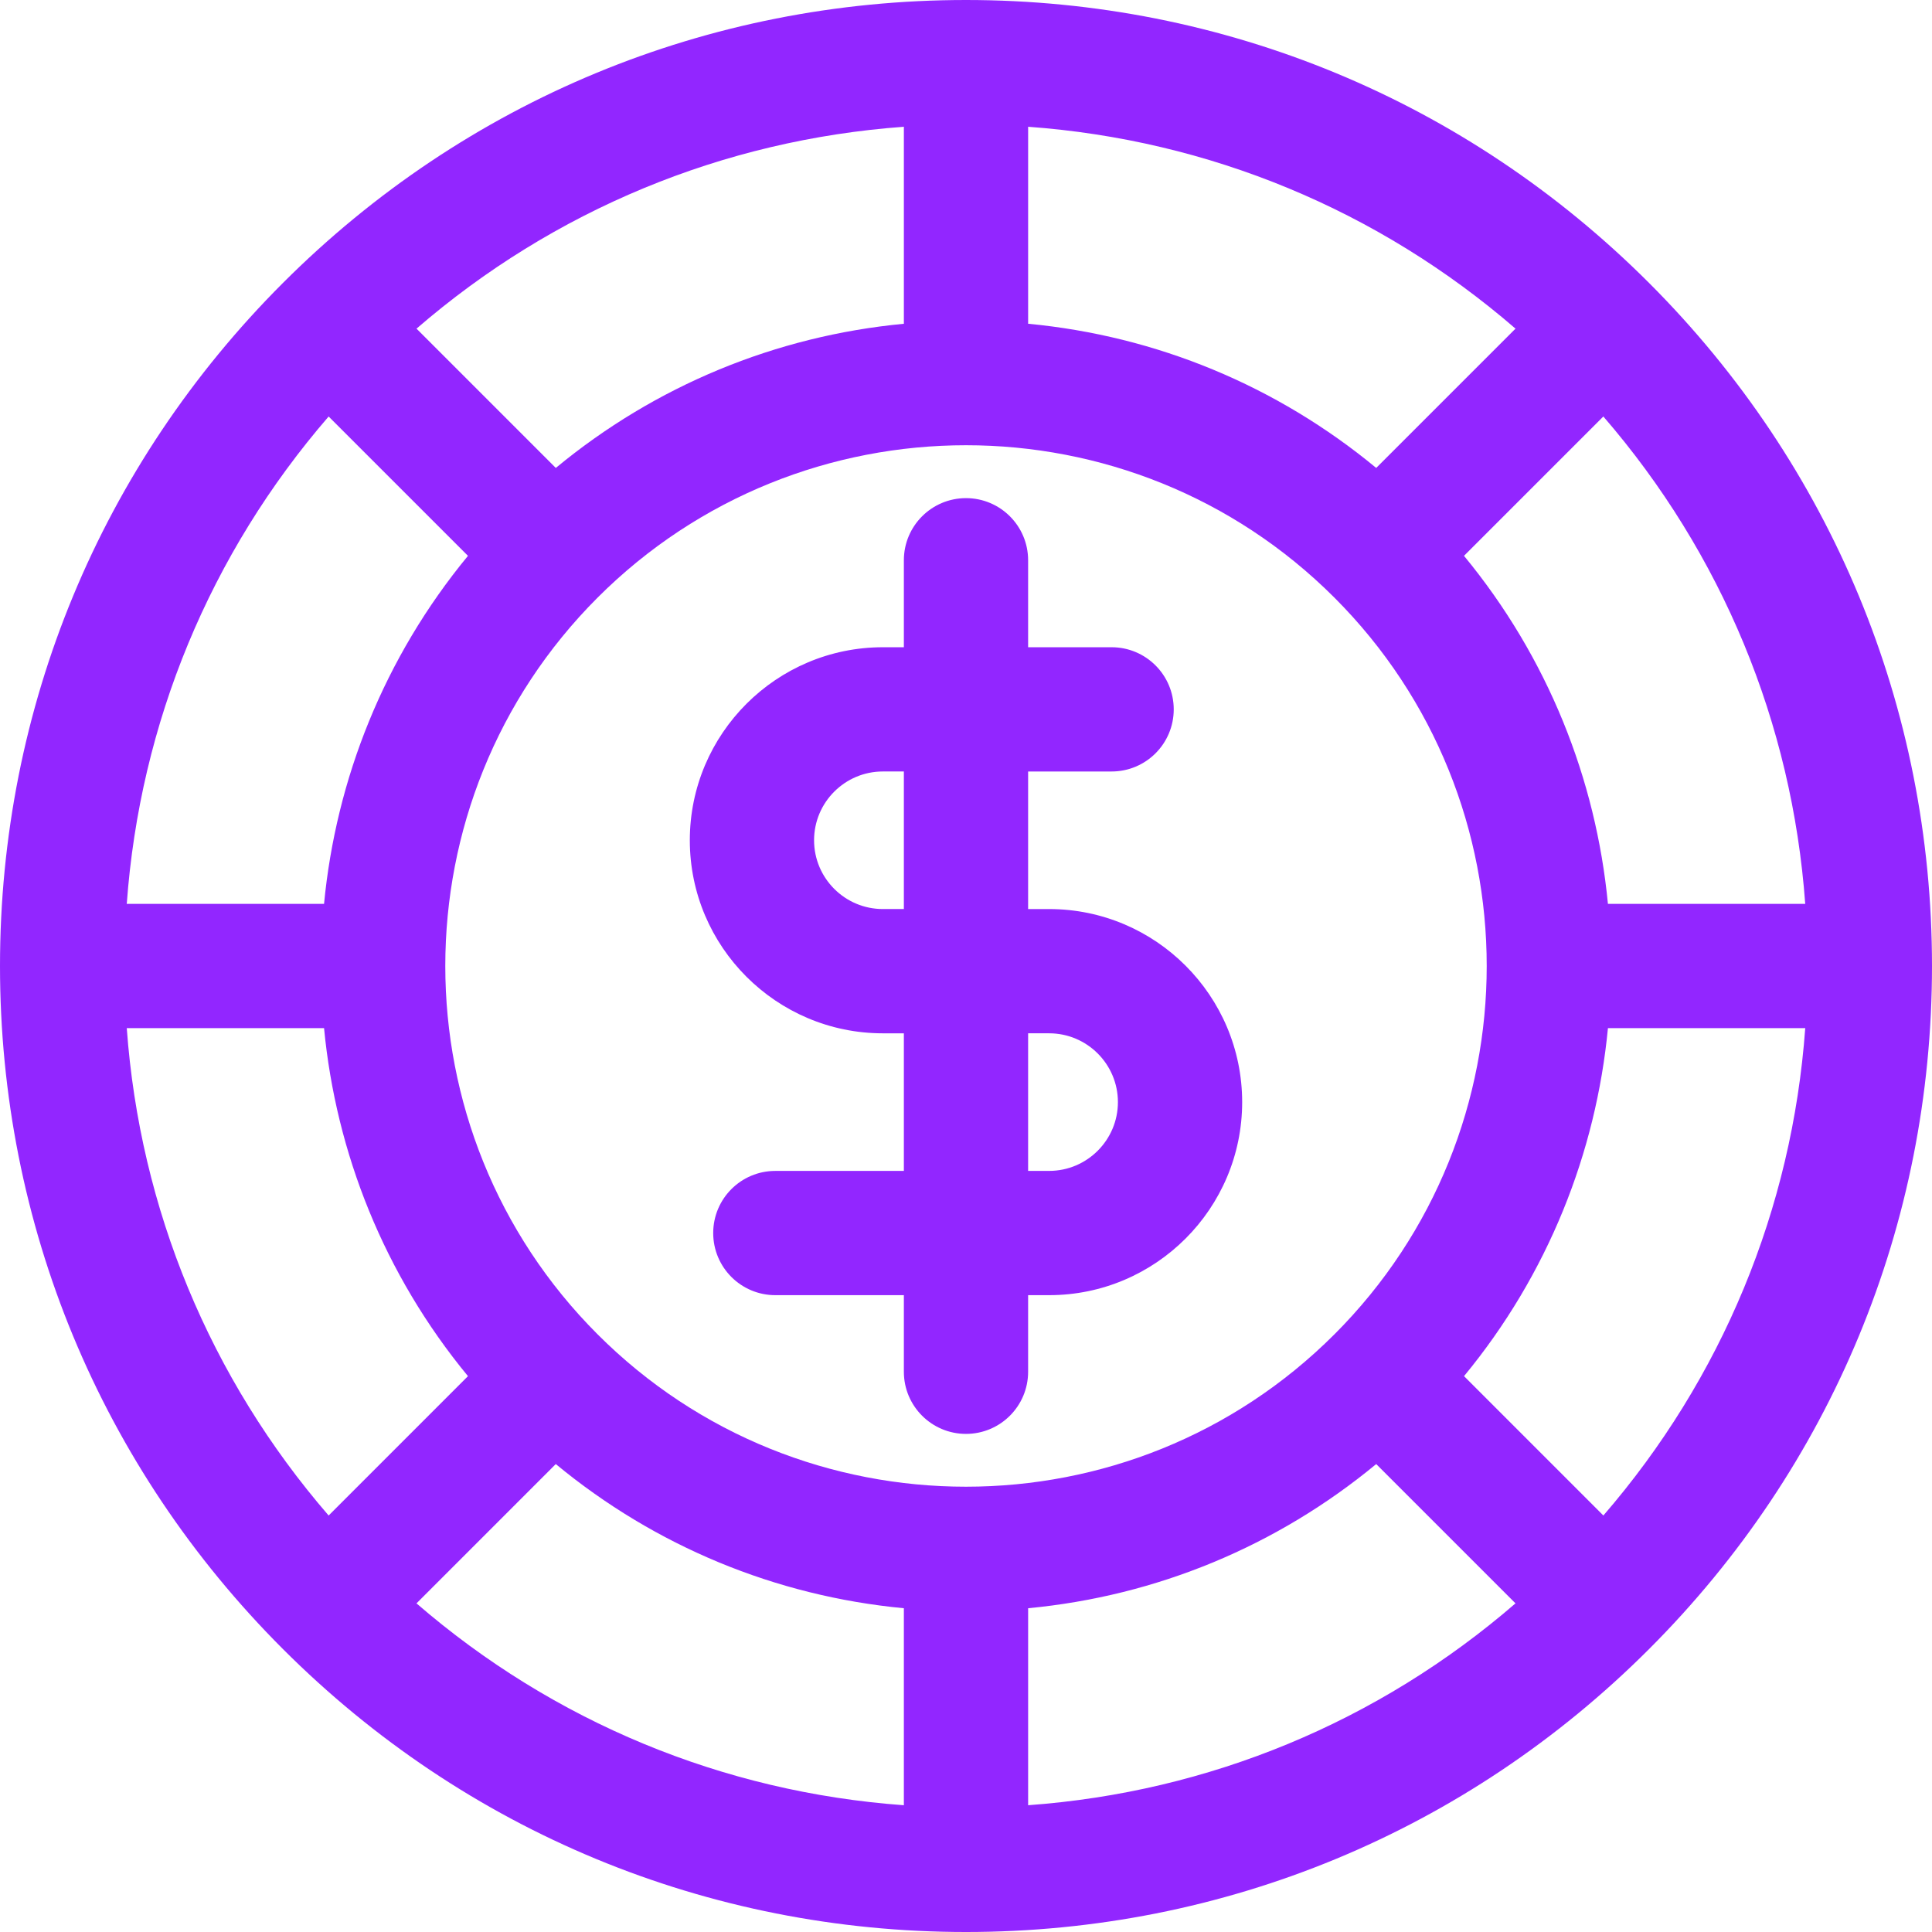
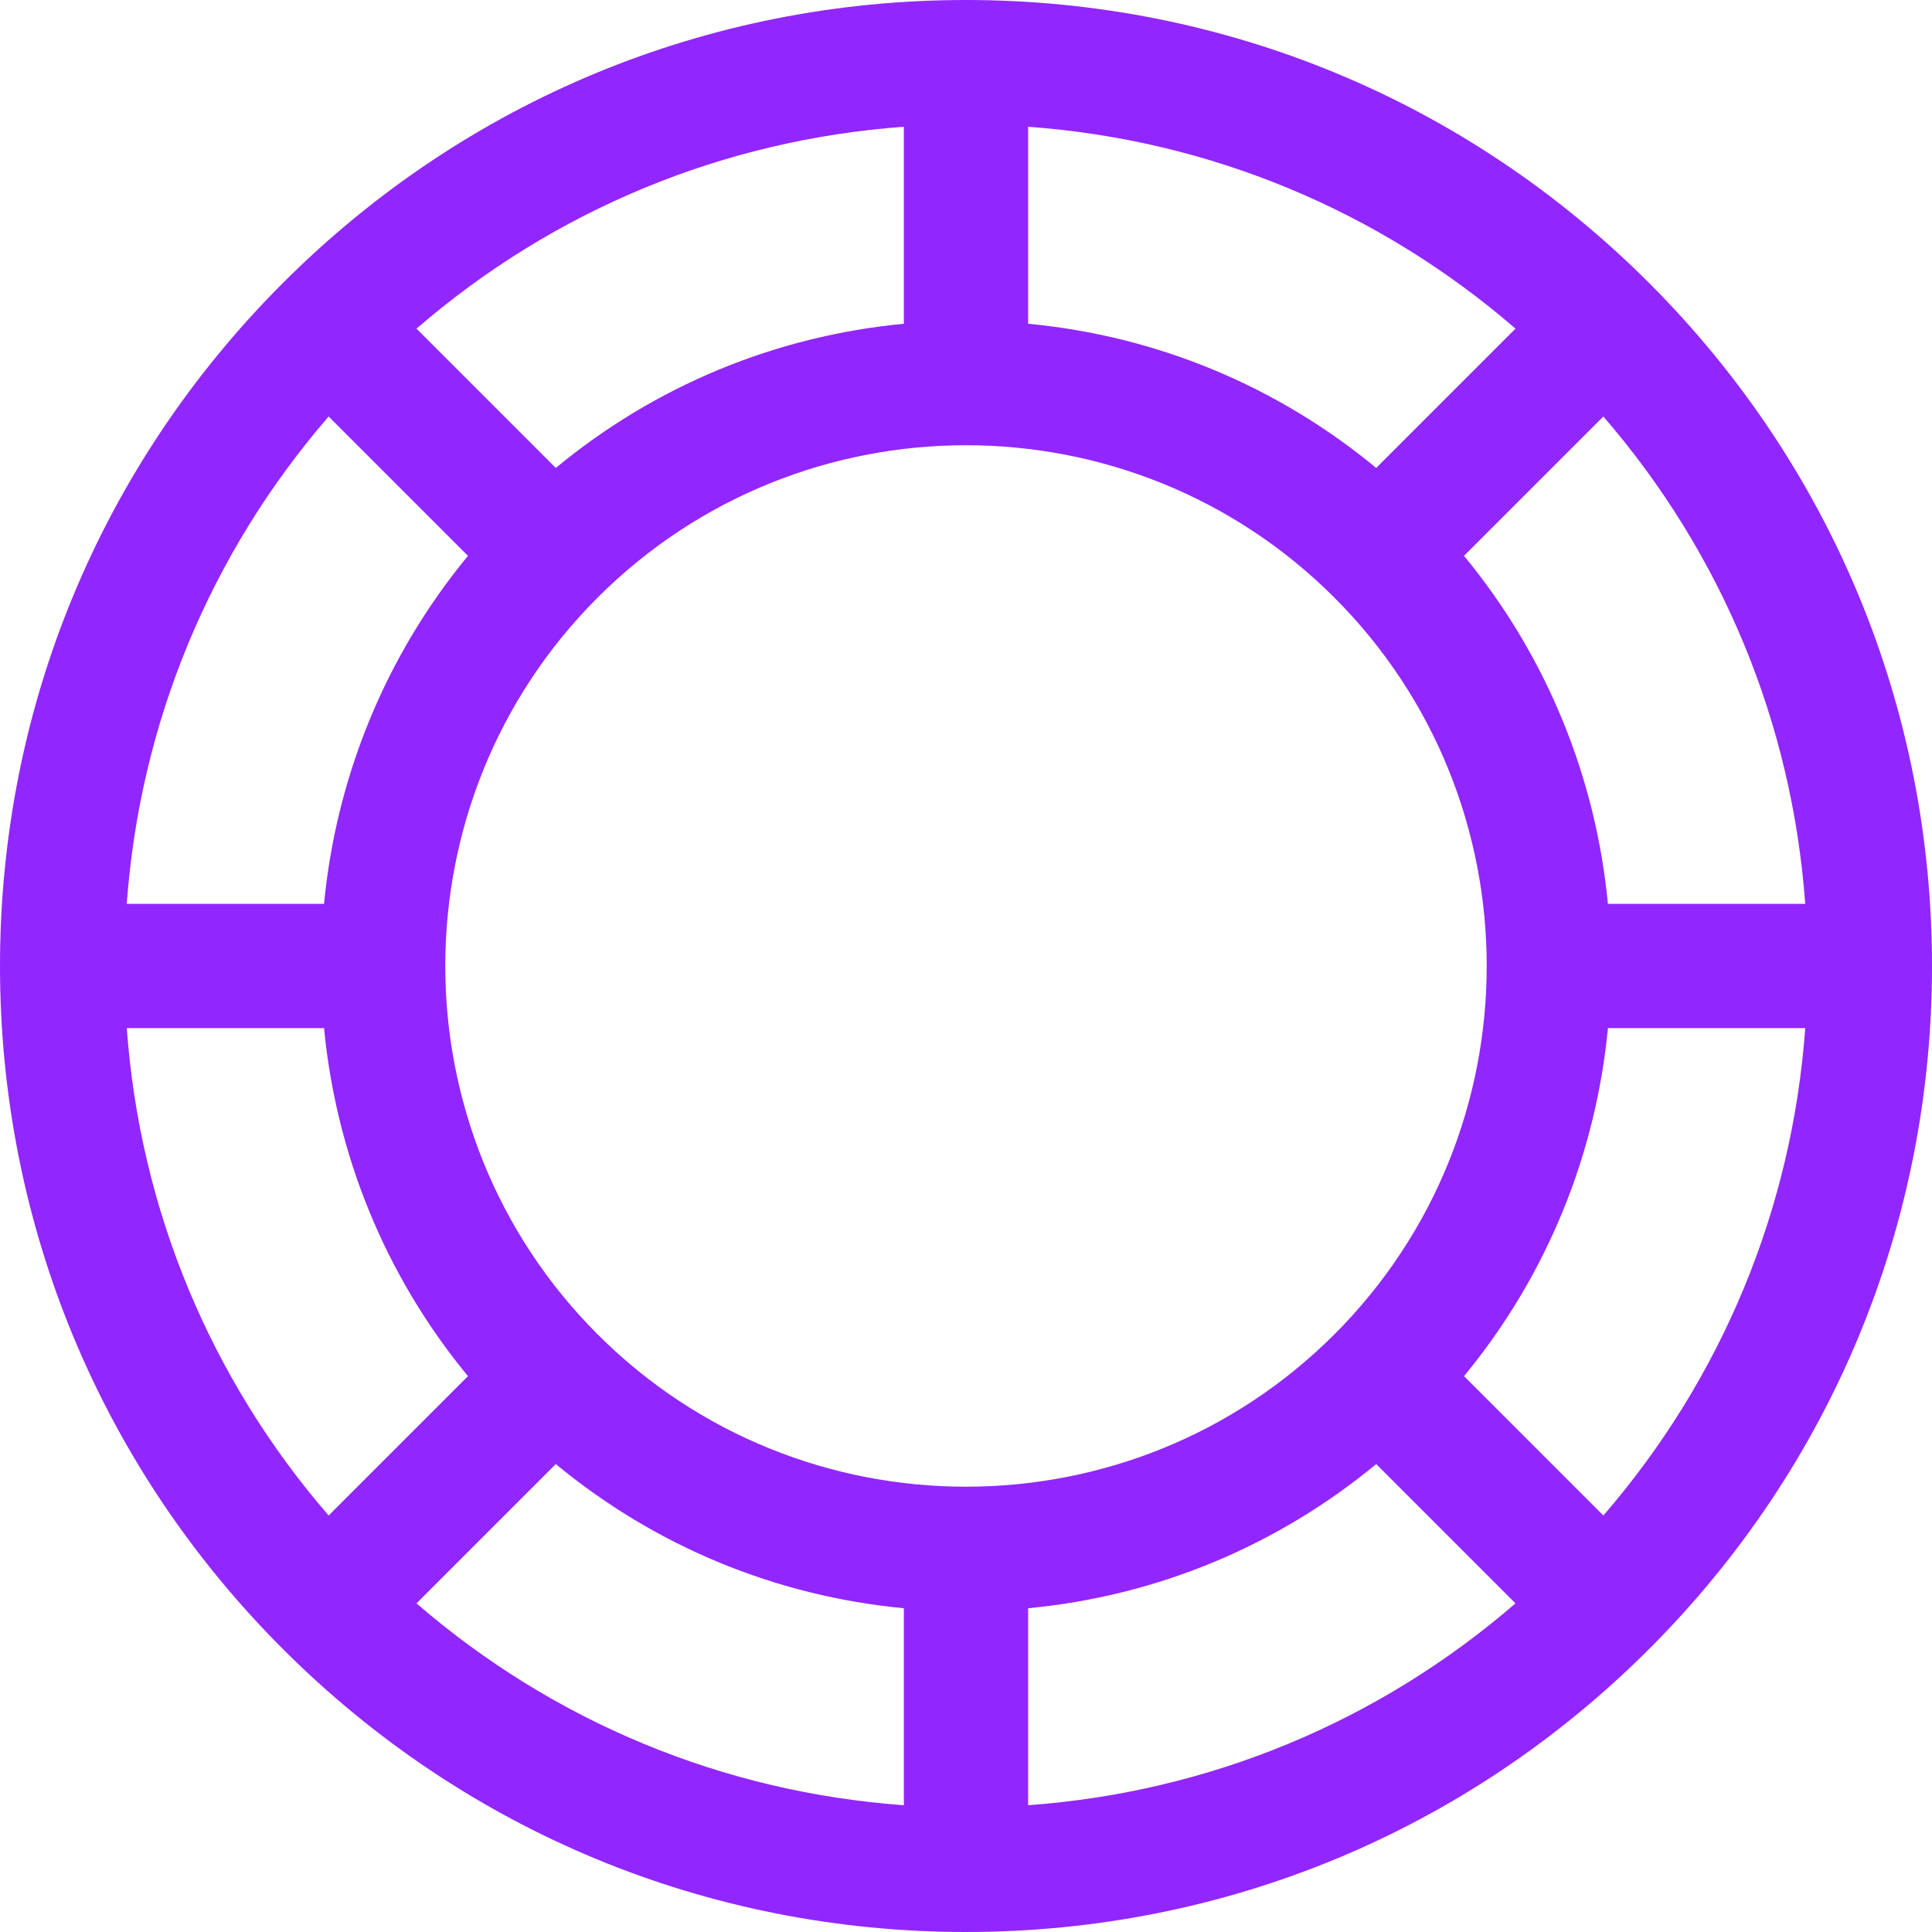
<svg xmlns="http://www.w3.org/2000/svg" id="uuid-3337f03f-ae30-46ad-aa89-7f955beb1314" viewBox="0 0 129.587 129.588">
  <defs>
    <style>.uuid-fa759d65-7e4f-40c6-bbf4-39ebb38c6b83{fill:#9226ff;}</style>
  </defs>
  <path class="uuid-fa759d65-7e4f-40c6-bbf4-39ebb38c6b83" d="M110.609,18.978C98.371,6.741,82.099-0,64.793-0S31.215,6.739,18.978,18.978C6.74,31.216,0,47.487,0,64.793s6.739,33.579,18.978,45.816c12.237,12.239,28.508,18.978,45.815,18.978s33.578-6.739,45.816-18.978c12.238-12.237,18.978-28.51,18.978-45.816s-6.74-33.577-18.978-45.815Zm10.475,41.653c-.015-0-.028-.004-.043-.004h-13.191c-.801-8.355-4.022-16.517-9.654-23.345l9.317-9.316c.011-.01,.017-.023,.027-.033,7.957,9.2,12.665,20.566,13.544,32.699ZM37.279,98.201c6.666,5.51,14.737,8.853,23.347,9.67v13.171c0,.015,.004,.028,.004,.043-12.131-.879-23.497-5.587-32.697-13.543,.011-.011,.023-.017,.033-.028l9.312-9.313Zm31.682,22.841v-13.171c8.609-.817,16.681-4.16,23.347-9.67l9.313,9.313c.011,.011,.023,.017,.033,.027-9.2,7.956-20.565,12.664-32.697,13.543,0-.015,.004-.028,.004-.043Zm20.541-31.54c-13.625,13.623-35.795,13.624-49.416,0-13.624-13.625-13.624-35.793-.001-49.419,6.812-6.811,15.761-10.219,24.709-10.219s17.896,3.407,24.708,10.219c13.624,13.626,13.624,35.793,.001,49.419Zm2.805-58.117c-6.665-5.51-14.737-8.853-23.346-9.67V8.545c0-.015-.004-.028-.004-.043,12.132,.879,23.497,5.587,32.698,13.544-.011,.01-.023,.017-.033,.027l-9.314,9.313ZM60.626,8.545v13.171c-8.609,.817-16.681,4.16-23.346,9.67l-9.313-9.313c-.01-.01-.023-.017-.033-.027,9.2-7.956,20.566-12.664,32.697-13.544-0,.015-.004,.028-.004,.043ZM22.046,27.933c.01,.01,.017,.023,.027,.033l9.316,9.316c-5.632,6.828-8.853,14.99-9.654,23.345H8.544c-.014,0-.028,.004-.042,.004,.879-12.133,5.587-23.499,13.544-32.698Zm-13.543,41.025c.014,0,.027,.004,.042,.004h13.191c.801,8.354,4.022,16.515,9.653,23.342l-9.316,9.318c-.01,.01-.017,.022-.027,.033-7.956-9.2-12.664-20.565-13.543-32.696Zm99.039,32.696c-.01-.01-.017-.023-.027-.033l-9.317-9.318c5.631-6.827,8.852-14.988,9.653-23.342h13.191c.015,0,.028-.004,.043-.004-.879,12.132-5.587,23.497-13.543,32.697Z" />
-   <path class="uuid-fa759d65-7e4f-40c6-bbf4-39ebb38c6b83" d="M70.369,60.974h-1.409v-9.227h5.6c2.302,0,4.167-1.865,4.167-4.167,0-2.302-1.866-4.167-4.167-4.167h-5.6v-5.834c0-2.302-1.866-4.167-4.167-4.167s-4.167,1.866-4.167,4.167v5.834h-1.409c-7.14,0-12.948,5.809-12.948,12.948s5.808,12.948,12.948,12.948h1.409v9.229h-8.621c-2.302,0-4.167,1.865-4.167,4.167s1.865,4.167,4.167,4.167h8.621v5.138c0,2.302,1.866,4.167,4.167,4.167s4.167-1.865,4.167-4.167v-5.138h1.409c7.14,0,12.948-5.808,12.948-12.948s-5.808-12.95-12.948-12.95Zm-15.766-4.614c0-2.544,2.07-4.614,4.614-4.614h1.409v9.227h-1.409c-2.544,0-4.614-2.069-4.614-4.614Zm15.766,22.177h-1.409v-9.229h1.409c2.544,0,4.614,2.071,4.614,4.615s-2.07,4.614-4.614,4.614Z" />
</svg>